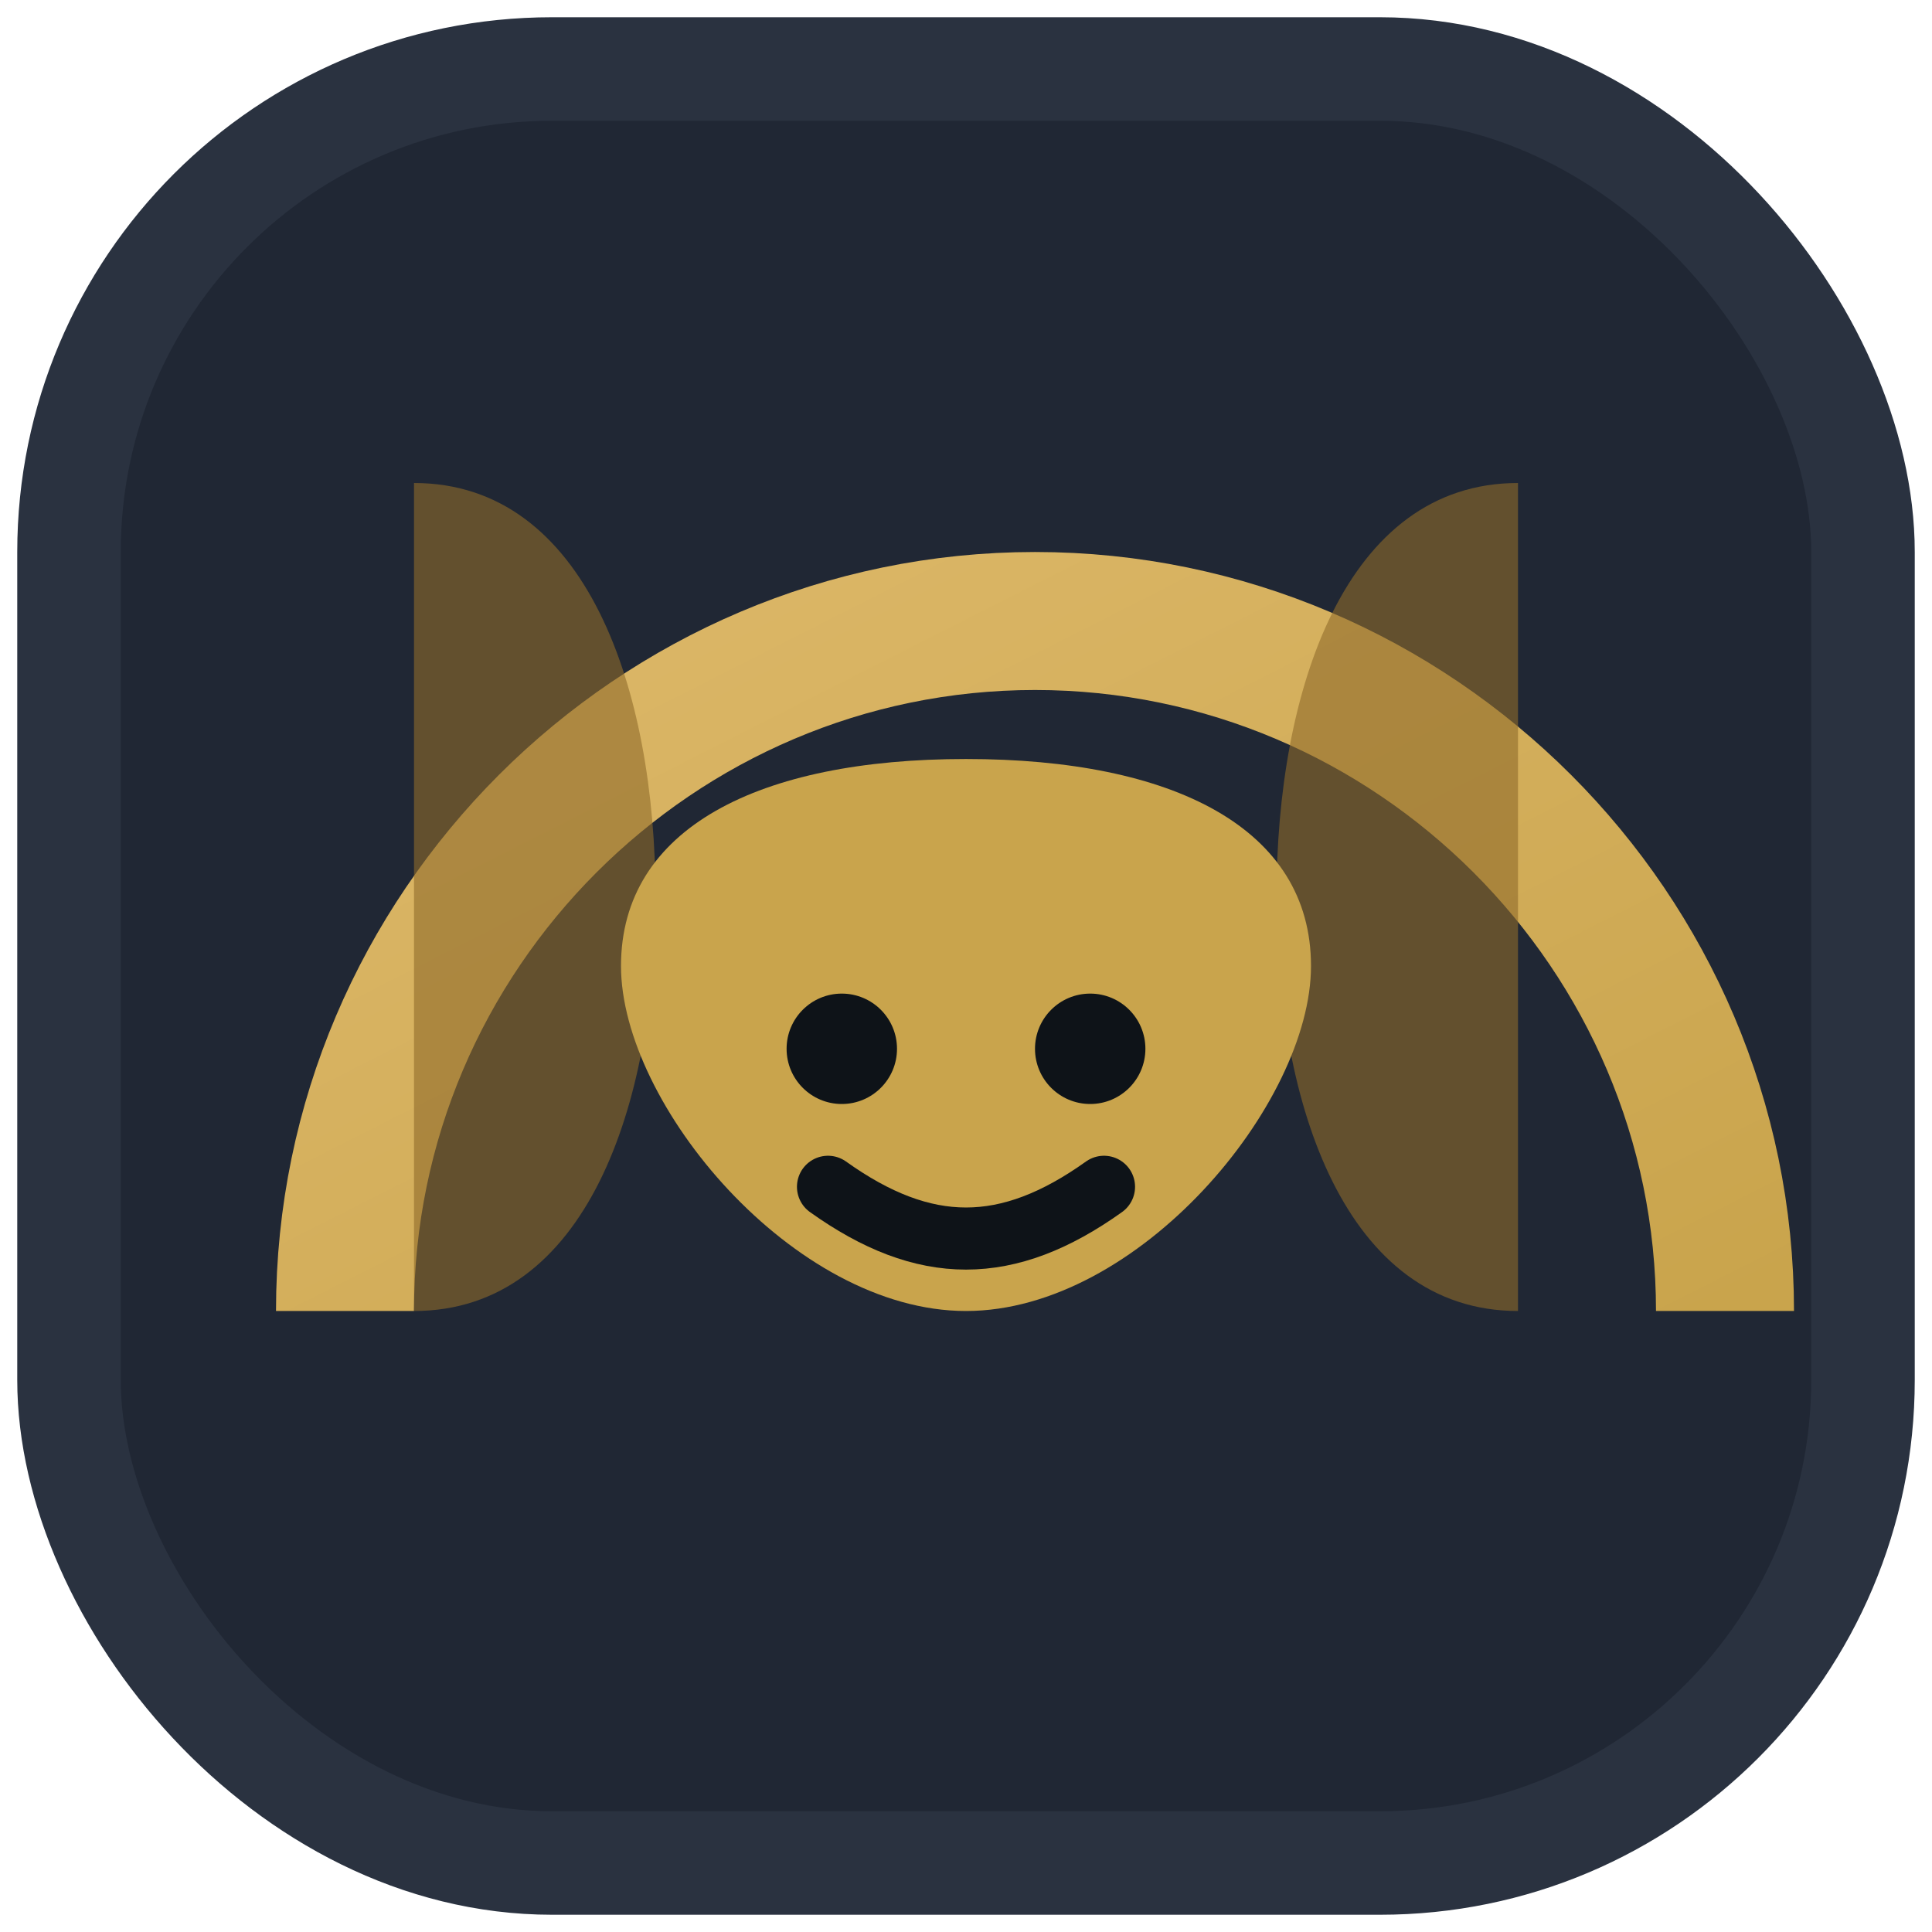
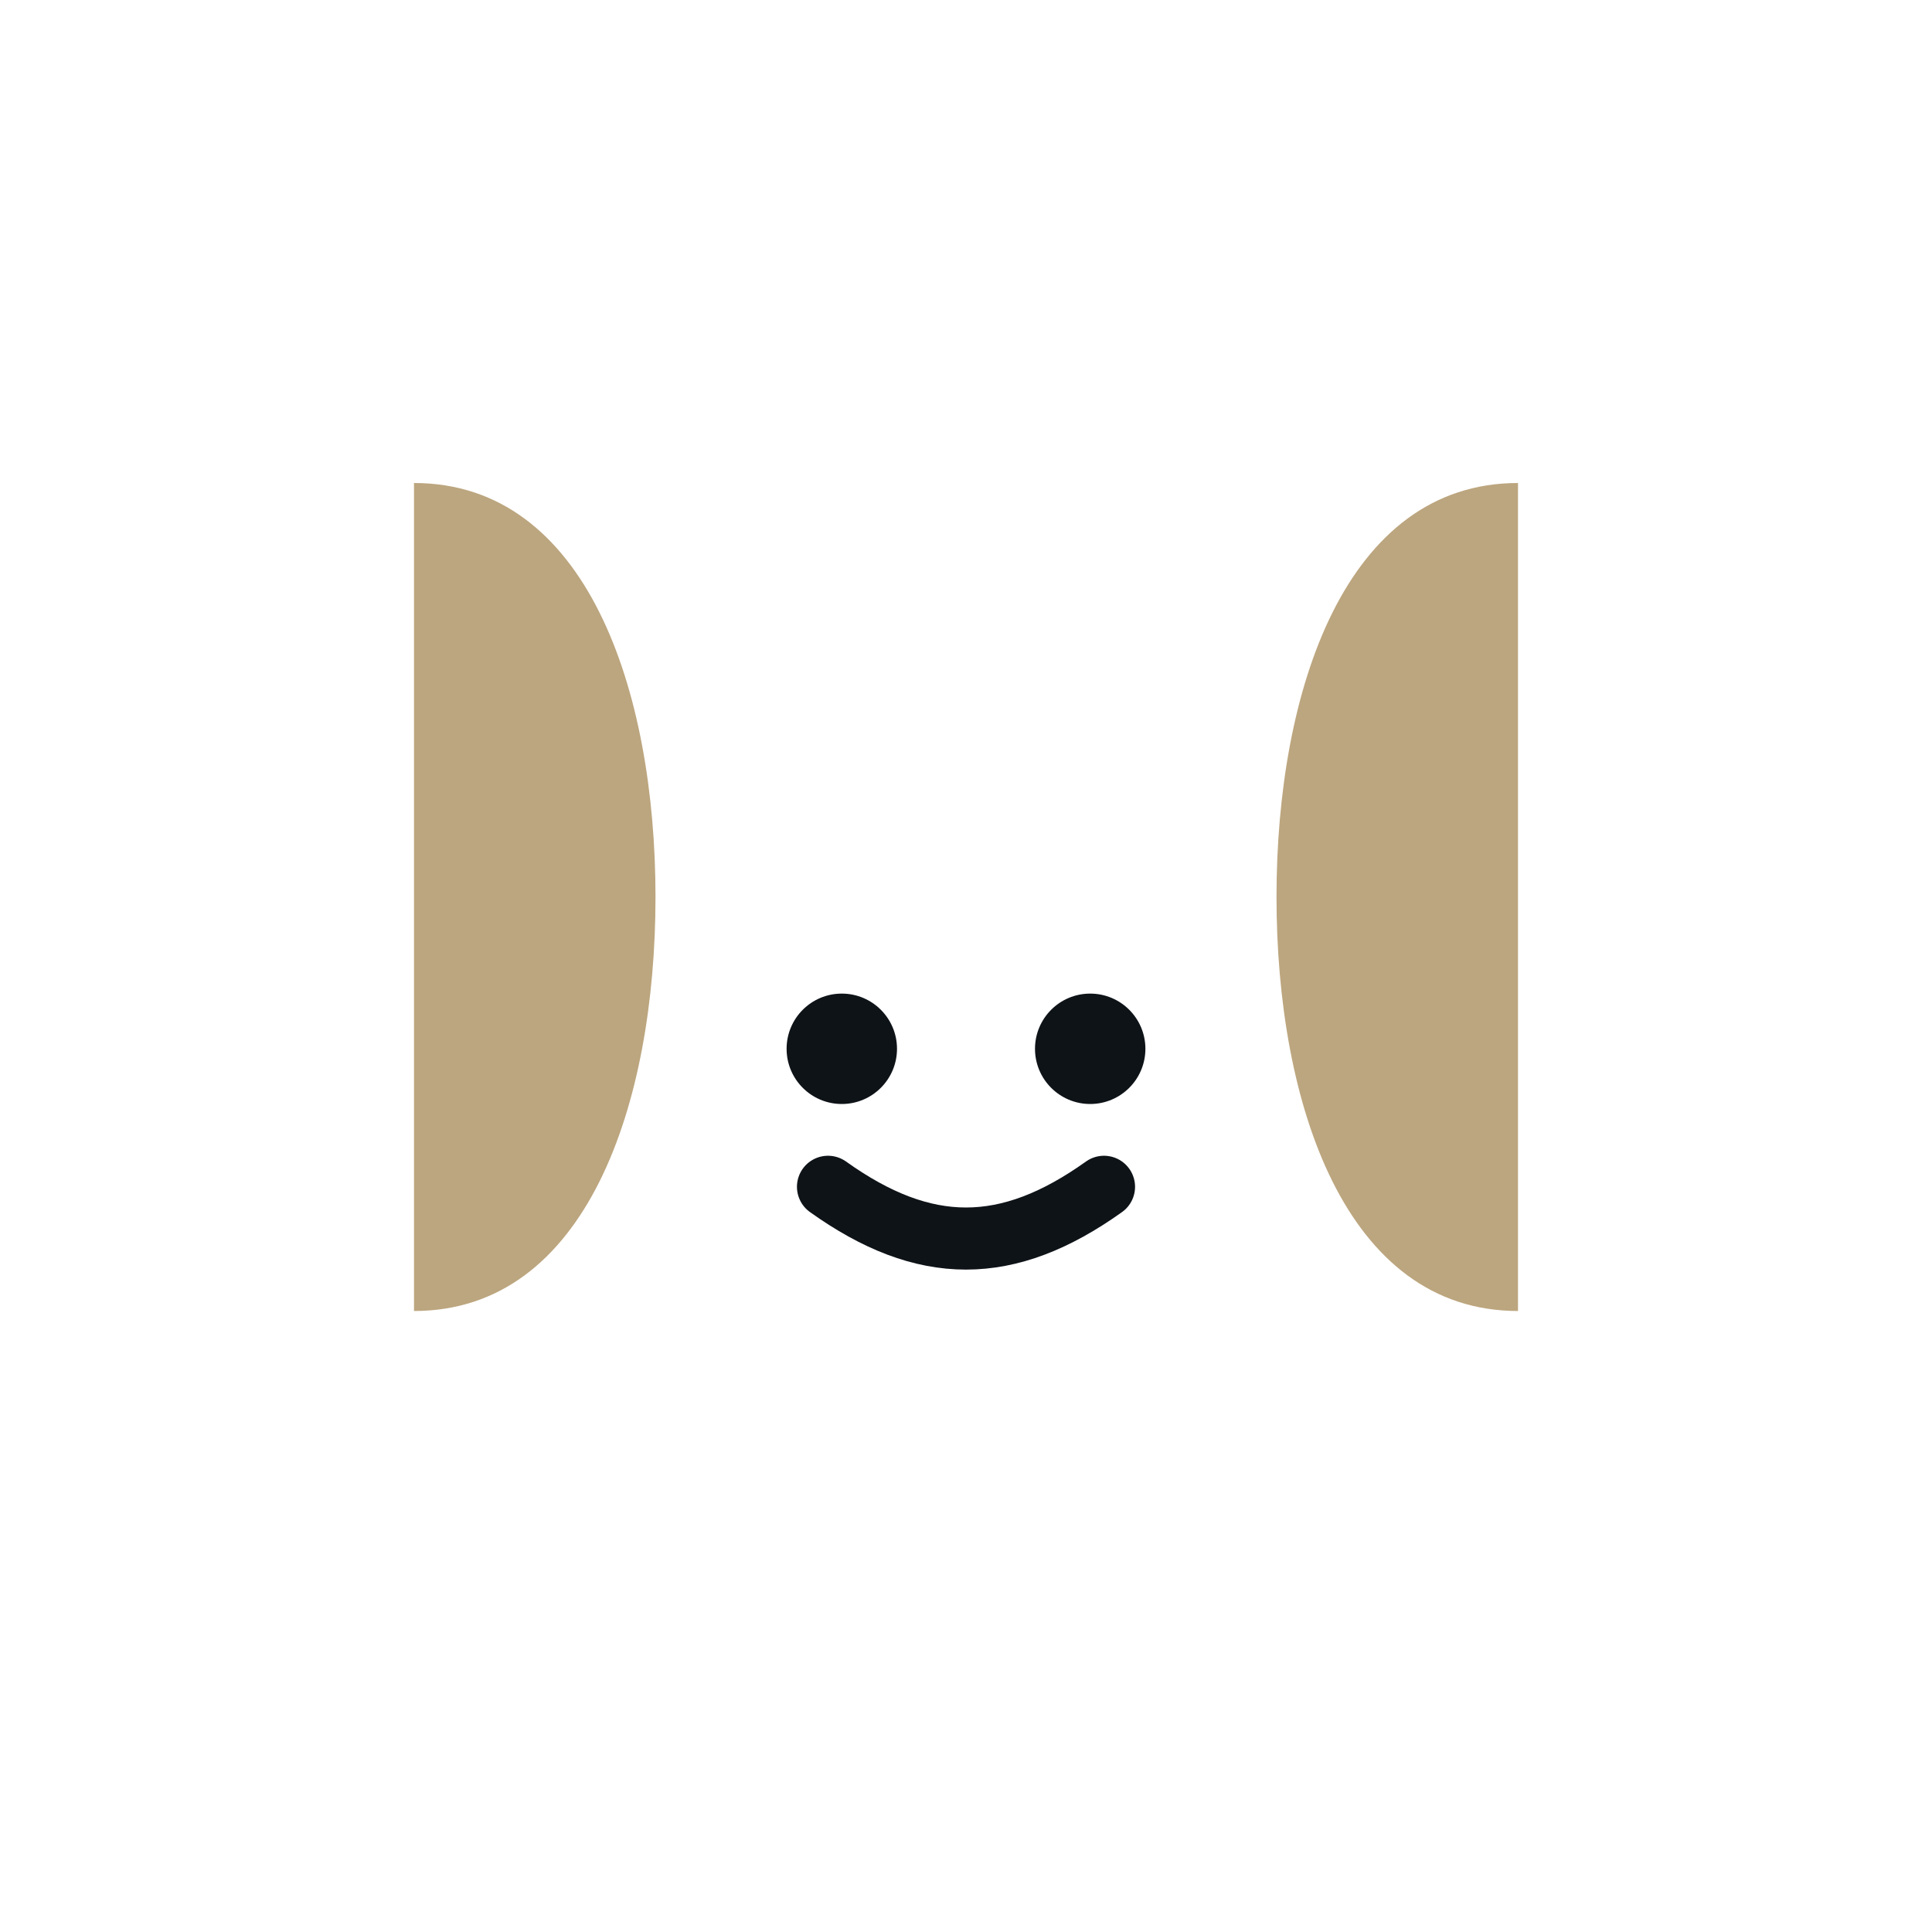
<svg xmlns="http://www.w3.org/2000/svg" width="28" height="28" viewBox="0 0 28 28" aria-hidden="true">
  <defs>
    <linearGradient id="g" x1="0" y1="0" x2="1" y2="1">
      <stop offset="0" stop-color="#ddb869" />
      <stop offset="1" stop-color="#c9a44c" />
    </linearGradient>
  </defs>
-   <rect x="1" y="1" width="26" height="26" rx="7" fill="#202734" stroke="#2a3240" stroke-width="1.5" />
-   <path d="M5 19c0-5.5 4.5-10 10-10s10 4.5 10 10" fill="none" stroke="url(#g)" stroke-width="2" />
  <path d="M6 7c2.5 0 3.5 3 3.5 6s-1 6-3.5 6" fill="#8f6b2a" opacity="0.6" />
  <path d="M22 7c-2.5 0-3.5 3-3.5 6s1 6 3.5 6" fill="#8f6b2a" opacity="0.6" />
  <g transform="translate(9 12)">
-     <path d="M0 2c0-2 2-3 5-3s5 1 5 3-2.5 5-5 5-5-3-5-5z" fill="#c9a44c" />
    <circle cx="3.2" cy="3.2" r="0.8" fill="#0e1318" />
    <circle cx="6.8" cy="3.2" r="0.8" fill="#0e1318" />
    <path d="M3 5.2c1.4 1 2.6 1 4 0" fill="none" stroke="#0e1318" stroke-width="0.9" stroke-linecap="round" />
  </g>
</svg>